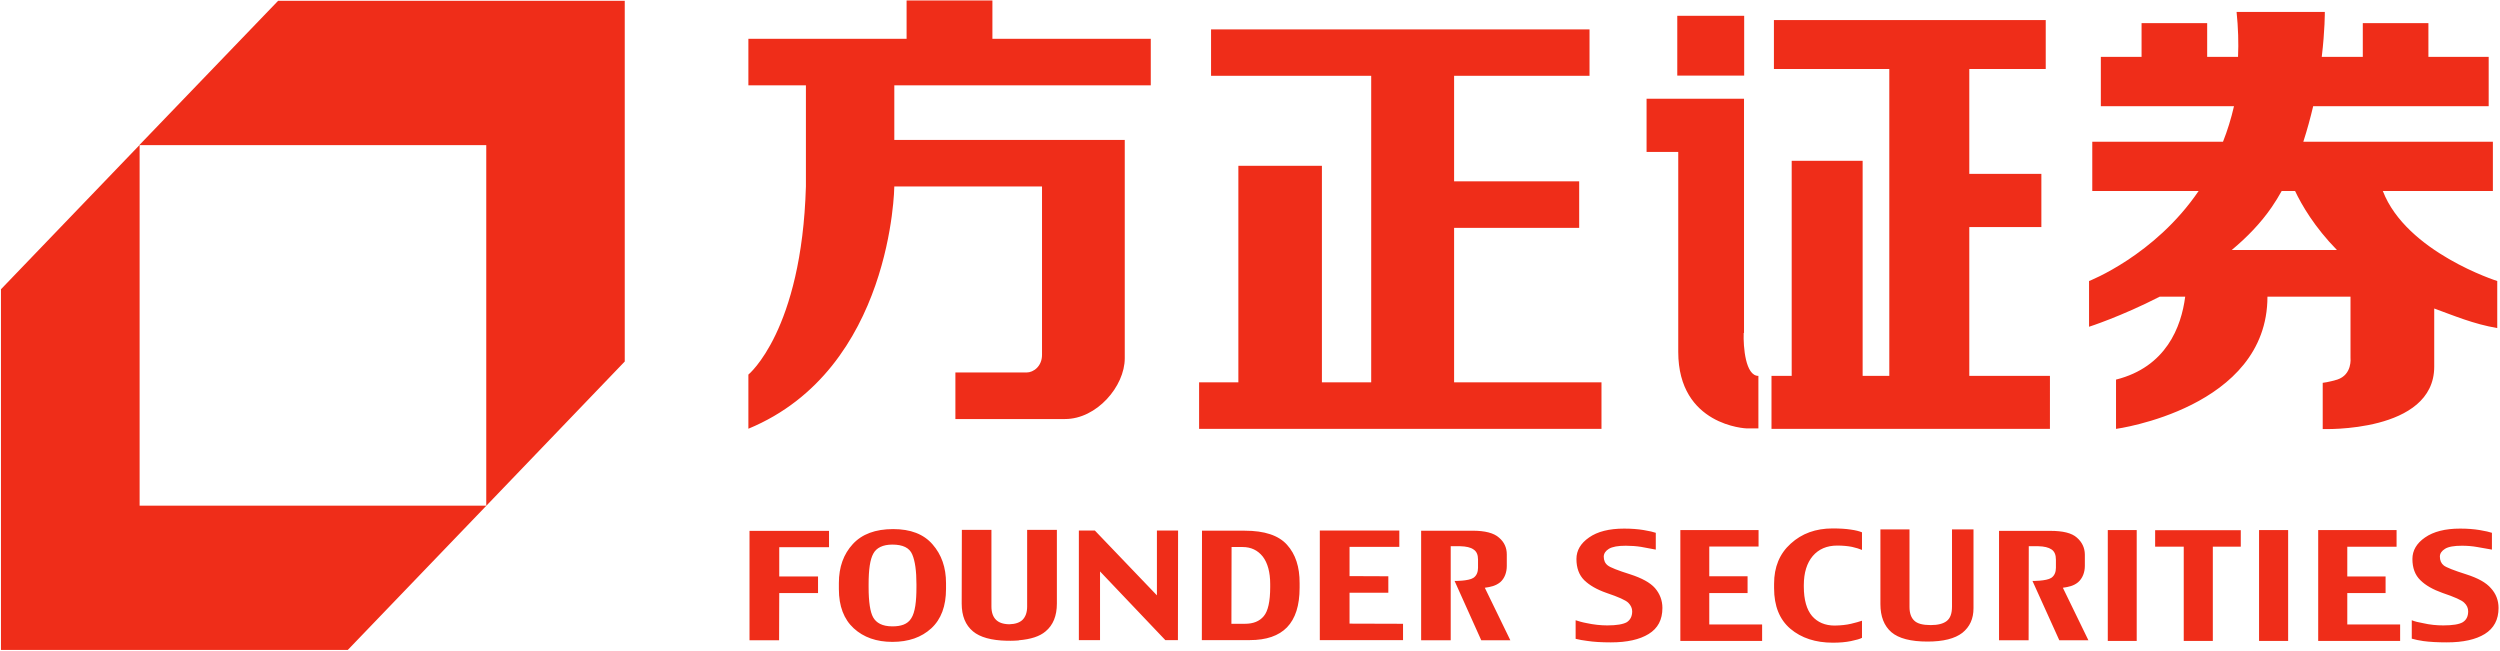
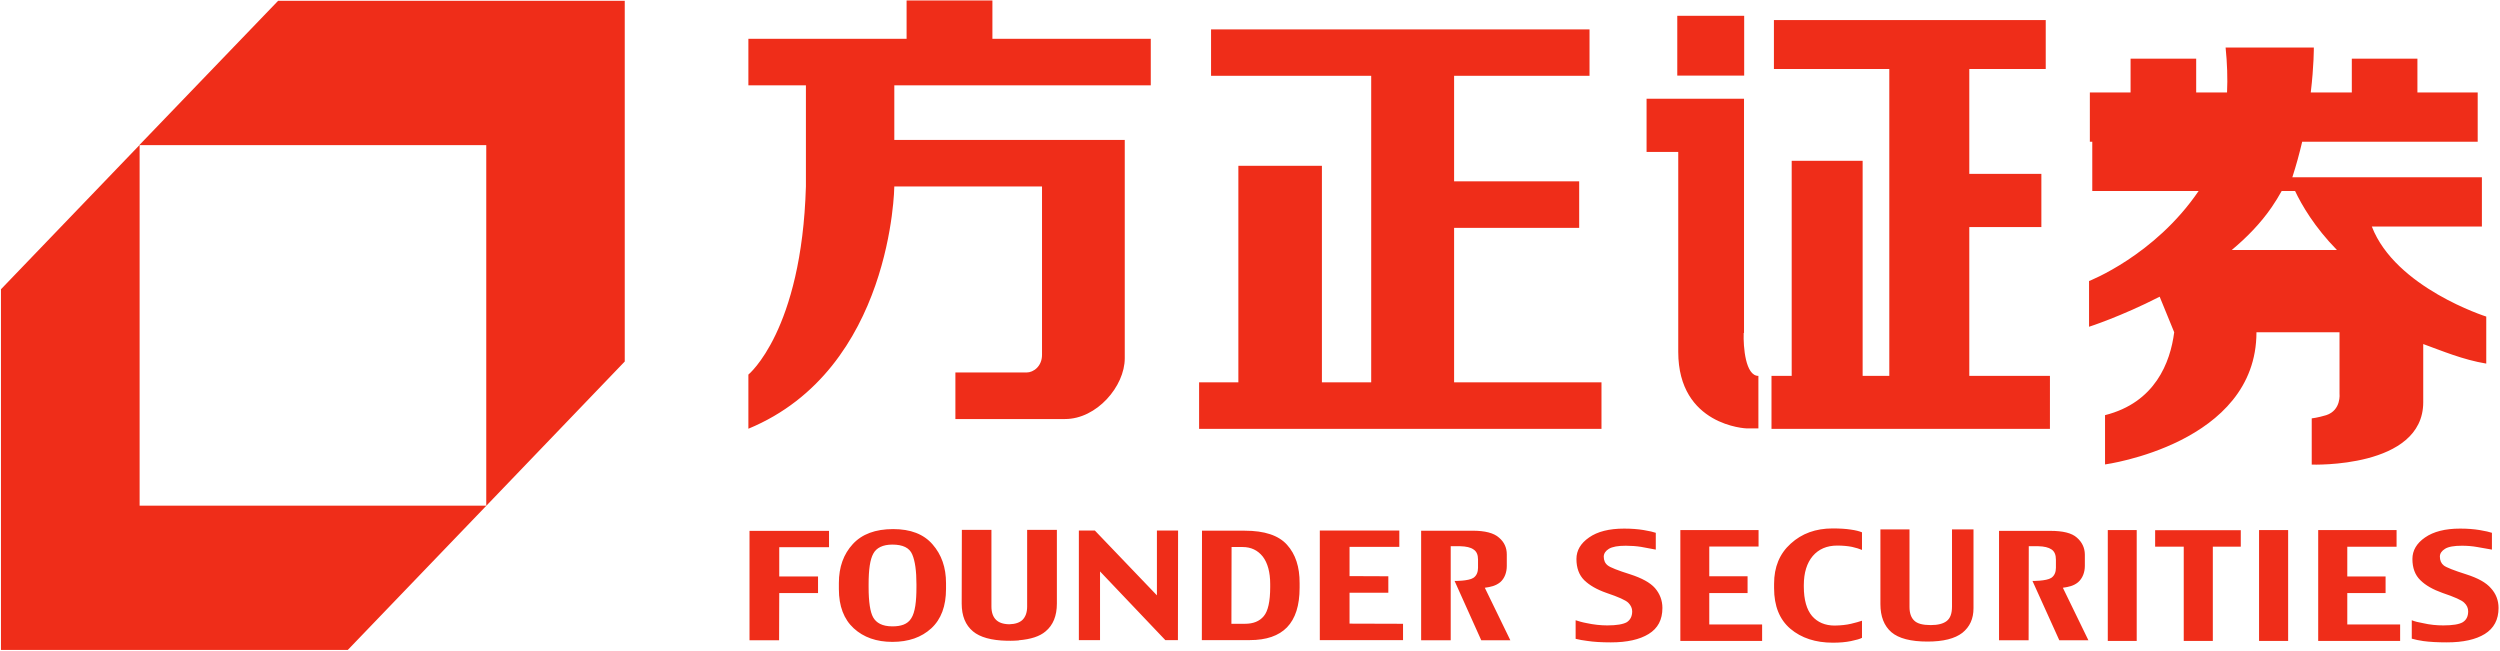
<svg xmlns="http://www.w3.org/2000/svg" version="1.2" viewBox="0 0 1547 403" width="1547" height="403">
  <style>.a{fill:#ef2d19}</style>
-   <path fill-rule="evenodd" class="a" d="m918.8 363.7l15.8 32.5h-18l-16.5-36.7c0 0 8.6 0.1 11.6-1.9 2-1.3 2.9-3.6 2.9-6.2v-5.2c0-2.9-0.9-5-2.8-6.2-1.8-1.3-4.6-1.9-8.2-2h-5.9v58.2h-18.3v-67.8h31.8c7.7 0 13.2 1.4 16.4 4.3 3.3 2.8 4.8 6.3 4.8 10.4v7.1c0 3.9-1.3 7.7-4.1 10.1-2.9 2.3-5.9 2.9-9.5 3.4zm226.4-36c3 0.4 5.3 1 7 1.7v10.9q-2.3-1-6.2-1.9c-2.6-0.5-5.6-0.8-9.1-0.8-6.5 0-11.5 2.2-15.2 6.5-3.6 4.3-5.5 10.3-5.5 18v0.9c0 8.2 1.8 14.3 5.1 18.2 3.4 3.9 8.1 5.9 14 5.9q5.9-0.1 10.1-1.1c2.9-0.7 5.1-1.3 6.8-1.9v10.6q-1.9 1-6.8 2-4.8 1-11.2 1-16.1 0-26.3-8.6-10.1-8.6-10.1-25.1v-2.8c0-10.3 3.4-18.6 10.3-24.8 6.9-6.3 15.5-9.4 25.9-9.4q6.7 0 11.2 0.7zm62.7-0.1h13.3v48.8c0 6.5-2.3 11.5-6.9 15.2q-7 5.4-21.5 5.4-15.6 0-22.4-5.8-6.8-5.9-6.8-17.4v-46.2h18v48c0 3.8 1 6.6 2.9 8.4 1.9 1.9 5.3 2.8 10.2 2.8 4.4 0 7.7-0.8 9.9-2.5 2.2-1.7 3.3-4.6 3.3-9zm-183.8 36.3c3 3.5 4.6 7.6 4.6 12.3 0 7.3-2.8 12.6-8.5 16.1q-8.4 5.2-23.4 5.2c-5.8 0-10.7-0.3-14.6-0.9-2.7-0.3-5.1-0.8-7.2-1.3v-11.5c1.8 0.6 4.1 1.3 6.9 1.8q6.5 1.4 12.7 1.4c5.8 0 9.8-0.7 12.1-2 2.1-1.4 3.3-3.6 3.3-6.7 0-2-0.9-3.8-2.4-5.3-1.6-1.6-6.1-3.6-13.5-6.1-6-2.1-10.5-4.7-13.8-7.9q-4.8-4.8-4.8-13.1 0-7.9 7.8-13.3 7.8-5.5 21.7-5.5 6.7 0 12.1 0.9 5.3 0.9 7.5 1.7v10.4c-3.1-0.6-6.1-1.2-9.1-1.7q-4.5-0.7-9.5-0.7c-4.8 0-8.2 0.6-10.4 1.9q-3.1 1.9-3.2 4.8 0 3.6 2.5 5.5c1.5 1.2 6.2 3.1 13.9 5.5 7.1 2.3 12.3 5.1 15.3 8.5zm33.6 22.5h32.7v10.2h-50.6v-68.6h48.4v10.2h-30.5v18.4h23.7v10.4h-23.7zm-19.2-168.7v-123.7h-19.6v-32.9h60.3v144.9h-0.2c-0.3 8.8 1.1 26.6 9.1 26.6v32.5h-7.3c0 0-42.3-1.5-42.3-47.4zm230 47.7h-172.3v-32.8h12.5v-133.1h43.9v133.1h16.5v-189.9h-71.4v-30.3h168.2v30.3h-47.3v64.9h44.6v32.9h-44.6v92.1h49.9zm8 98.3l15.8 32.5h-18l-16.6-36.7c0 0 8.6 0.1 11.6-1.9 2-1.3 2.9-3.6 2.9-6.2v-5.1q0-4.5-2.7-6.3c-1.9-1.3-4.6-1.9-8.2-2h-5.9l-0.1 58.2h-18.3v-67.7h31.8c7.7 0 13.2 1.3 16.4 4.2q4.8 4.2 4.9 10.4v7.1c0 3.9-1.4 7.7-4.2 10.1-2.8 2.3-5.9 2.9-9.4 3.4zm176 22.7h32.7v10.2h-50.7v-68.6h48.5v10.3h-30.5v18.4h23.7v10.3h-23.7zm93.6-10.2c0 7.3-2.9 12.6-8.5 16.1q-8.4 5.2-23.5 5.2-8.6 0-14.5-0.8c-2.8-0.4-5.1-0.9-7.2-1.5v-11.4q2.7 1.1 6.9 1.8c4.3 1 8.5 1.4 12.6 1.4q8.8 0 12.1-2c2.2-1.4 3.3-3.6 3.3-6.7 0-2-0.8-3.8-2.4-5.3-1.5-1.6-6.1-3.6-13.5-6.1-5.9-2.1-10.5-4.7-13.7-7.9-3.3-3.2-4.9-7.6-4.9-13.1q0-7.9 7.8-13.3 7.9-5.5 21.7-5.5 6.7 0 12.1 0.9c3.6 0.6 6.1 1.2 7.6 1.7v10.4q-4.6-0.9-9.1-1.6-4.5-0.8-9.5-0.8c-4.8 0-8.3 0.6-10.4 1.9-2.1 1.3-3.2 2.9-3.2 4.8q0 3.6 2.4 5.5c1.5 1.2 6.3 3.1 13.9 5.5 7.2 2.3 12.3 5.1 15.3 8.6 3.1 3.4 4.7 7.5 4.7 12.2zm-148.2-48.2h18v68.6h-18zm-61.5-144.4c-24 12.3-43.7 18.6-43.7 18.6v-28.3c0 0 40.6-15.7 67.8-55.7h-65.8v-30.5h80.9c2.7-6.8 5-14.2 6.8-22h-82.4v-30.5h25.2v-20.9h40.6v20.9h19.1c0.4-8.8 0.1-18-0.9-27.8h54.6c0 0 0.1 11.2-1.9 27.8h25.4v-20.9h40.6v20.9h37.3v30.5h-108.6c-1.7 7.2-3.7 14.6-6.1 22h117.3v30.5h-68.1c14.6 37.9 70.8 55.7 70.8 55.7v29.1c-14.5-2.4-27.4-7.9-39-12.1v36c0 41.1-69 38.6-69 38.6v-28.6c0 0 3.7-0.4 9-2 9.4-3.1 8.2-13.4 8.2-13.4v-37.9h-51.4c0 69.1-93.7 81.8-93.7 81.8v-30.5c31-7.8 40.4-32.6 42.8-51.3zm44.6-28.9h65.1c-13.8-14.1-21.8-27.8-25.9-36.5h-8.3c-1.9 3.4-3.9 6.7-6.1 9.9-6.7 9.8-15.3 18.7-24.8 26.6zm-47.4 173.4h53v10.2h-17.3v58.3h-18v-58.3h-17.7zm-29.3-0.1h17.9v68.6h-17.9zm-1218.1-238.2l85.9-89.3h214.5v223.2l-85.6 89.2h-0.1v-223.1h-214.5v-0.1l-0.1 0.1zm214.8 223.1l-85.8 89.3h-214.6v-223.2l85.7-89.2h0.1v223.1h214.5v0.1zm162.8 15.6h49.2v10.1h-30.8v18.1h24v10.3h-24l-0.1 29.2h-18.3zm113.3 8.4c5.5 6.3 8.3 14.2 8.3 23.9v3.6q0 16-9.1 24.4c-6.1 5.6-14.1 8.4-24.1 8.4-9.8 0-17.8-2.8-23.9-8.4-6.1-5.6-9.2-13.7-9.2-24.2v-3.9c0-9.8 2.9-17.8 8.6-24 5.7-6.2 14-9.3 25-9.3 10.7 0 18.9 3.1 24.4 9.5zm-10 24.7q0-12.5-2.6-18.5c-1.7-4.1-5.8-6.1-12.3-6.1-5.9 0-9.9 2-11.8 5.6-2 3.6-2.9 9.8-2.9 19v1.7c0 9.3 1 15.5 2.8 18.7 1.9 3.4 5.6 5.6 11.9 5.6 5.2 0 9.4-1.2 11.7-5 2.4-3.7 3.2-10.5 3.2-19.2zm512.2-314.8h-41.4v-37h41.4zm-88.3 218.6h-249v-28.8h24.3v-134h51.7v134h30.5v-189.7h-99.1v-28.7h234.2v28.7h-83.8v65.3h77.4v28.8h-77.4v95.6h91.2zm-275.1 62.9h13.1l-0.1 67.8h-7.8l-40.4-42.5v42.5h-13.1v-67.8h9.9l38.4 40.1zm80.5 8.8q7.9 8.7 7.8 23.8v2.8c0 11-2.6 19.1-7.8 24.5q-7.7 7.9-23 7.9h-29.7l0.1-67.7h26.5q18.3 0 26.1 8.7zm-10.4 24.3c0-7.4-1.6-13.1-4.6-17q-4.7-5.9-12.5-5.9h-6.8l-0.1 47.5h8.4q7.7 0 11.6-4.7 4-4.7 4-18.1zm-150.4-33.5h18.4v45.6q0 11.4-7 17.2c-3.6 3.1-9.2 4.9-16.6 5.5v0.1c-3.7 0.3-6.9 0.2-7.3 0.2-9.7-0.2-16.7-2.2-21-5.8q-7-5.8-7-17.2l0.1-45.6h18.3v47.4q0 5.5 2.9 8.3c1.7 1.6 4.1 2.6 8.1 2.7 3.9-0.1 6.5-1.1 8.2-2.7 1.9-1.9 2.9-4.6 2.9-8.3zm23.5-68.6h-67.9v-28.8h44c4.5 0 9.6-4 9.6-10.9v-104.2h-91.4c0 0-1.1 113-90.3 149.9v-33.5c0 0 33-26.9 35.6-116.4v-62.6h-35.6v-28.8h97.9v-23.7h53.1v23.7h98v28.8h-158.7v33.8h142.6v135.1c0 17.4-17.4 37.6-36.9 37.6zm176 126.6l33.1 0.1v10.1h-51.5v-67.8h49.2v10.1h-30.8v18.1l24 0.1v10.2h-24z" />
+   <path fill-rule="evenodd" class="a" d="m918.8 363.7l15.8 32.5h-18l-16.5-36.7c0 0 8.6 0.1 11.6-1.9 2-1.3 2.9-3.6 2.9-6.2v-5.2c0-2.9-0.9-5-2.8-6.2-1.8-1.3-4.6-1.9-8.2-2h-5.9v58.2h-18.3v-67.8h31.8c7.7 0 13.2 1.4 16.4 4.3 3.3 2.8 4.8 6.3 4.8 10.4v7.1c0 3.9-1.3 7.7-4.1 10.1-2.9 2.3-5.9 2.9-9.5 3.4zm226.4-36c3 0.4 5.3 1 7 1.7v10.9q-2.3-1-6.2-1.9c-2.6-0.5-5.6-0.8-9.1-0.8-6.5 0-11.5 2.2-15.2 6.5-3.6 4.3-5.5 10.3-5.5 18v0.9c0 8.2 1.8 14.3 5.1 18.2 3.4 3.9 8.1 5.9 14 5.9q5.9-0.1 10.1-1.1c2.9-0.7 5.1-1.3 6.8-1.9v10.6q-1.9 1-6.8 2-4.8 1-11.2 1-16.1 0-26.3-8.6-10.1-8.6-10.1-25.1v-2.8c0-10.3 3.4-18.6 10.3-24.8 6.9-6.3 15.5-9.4 25.9-9.4q6.7 0 11.2 0.7zm62.7-0.1h13.3v48.8c0 6.5-2.3 11.5-6.9 15.2q-7 5.4-21.5 5.4-15.6 0-22.4-5.8-6.8-5.9-6.8-17.4v-46.2h18v48c0 3.8 1 6.6 2.9 8.4 1.9 1.9 5.3 2.8 10.2 2.8 4.4 0 7.7-0.8 9.9-2.5 2.2-1.7 3.3-4.6 3.3-9zm-183.8 36.3c3 3.5 4.6 7.6 4.6 12.3 0 7.3-2.8 12.6-8.5 16.1q-8.4 5.2-23.4 5.2c-5.8 0-10.7-0.3-14.6-0.9-2.7-0.3-5.1-0.8-7.2-1.3v-11.5c1.8 0.6 4.1 1.3 6.9 1.8q6.5 1.4 12.7 1.4c5.8 0 9.8-0.7 12.1-2 2.1-1.4 3.3-3.6 3.3-6.7 0-2-0.9-3.8-2.4-5.3-1.6-1.6-6.1-3.6-13.5-6.1-6-2.1-10.5-4.7-13.8-7.9q-4.8-4.8-4.8-13.1 0-7.9 7.8-13.3 7.8-5.5 21.7-5.5 6.7 0 12.1 0.9 5.3 0.9 7.5 1.7v10.4c-3.1-0.6-6.1-1.2-9.1-1.7q-4.5-0.7-9.5-0.7c-4.8 0-8.2 0.6-10.4 1.9q-3.1 1.9-3.2 4.8 0 3.6 2.5 5.5c1.5 1.2 6.2 3.1 13.9 5.5 7.1 2.3 12.3 5.1 15.3 8.5zm33.6 22.5h32.7v10.2h-50.6v-68.6h48.4v10.2h-30.5v18.4h23.7v10.4h-23.7zm-19.2-168.7v-123.7h-19.6v-32.9h60.3v144.9h-0.2c-0.3 8.8 1.1 26.6 9.1 26.6v32.5h-7.3c0 0-42.3-1.5-42.3-47.4zm230 47.7h-172.3v-32.8h12.5v-133.1h43.9v133.1h16.5v-189.9h-71.4v-30.3h168.2v30.3h-47.3v64.9h44.6v32.9h-44.6v92.1h49.9zm8 98.3l15.8 32.5h-18l-16.6-36.7c0 0 8.6 0.1 11.6-1.9 2-1.3 2.9-3.6 2.9-6.2v-5.1q0-4.5-2.7-6.3c-1.9-1.3-4.6-1.9-8.2-2h-5.9l-0.1 58.2h-18.3v-67.7h31.8c7.7 0 13.2 1.3 16.4 4.2q4.8 4.2 4.9 10.4v7.1c0 3.9-1.4 7.7-4.2 10.1-2.8 2.3-5.9 2.9-9.4 3.4zm176 22.7h32.7v10.2h-50.7v-68.6h48.5v10.3h-30.5v18.4h23.7v10.3h-23.7zm93.6-10.2c0 7.3-2.9 12.6-8.5 16.1q-8.4 5.2-23.5 5.2-8.6 0-14.5-0.8c-2.8-0.4-5.1-0.9-7.2-1.5v-11.4q2.7 1.1 6.9 1.8c4.3 1 8.5 1.4 12.6 1.4q8.8 0 12.1-2c2.2-1.4 3.3-3.6 3.3-6.7 0-2-0.8-3.8-2.4-5.3-1.5-1.6-6.1-3.6-13.5-6.1-5.9-2.1-10.5-4.7-13.7-7.9-3.3-3.2-4.9-7.6-4.9-13.1q0-7.9 7.8-13.3 7.9-5.5 21.7-5.5 6.7 0 12.1 0.9c3.6 0.6 6.1 1.2 7.6 1.7v10.4q-4.6-0.9-9.1-1.6-4.5-0.8-9.5-0.8c-4.8 0-8.3 0.6-10.4 1.9-2.1 1.3-3.2 2.9-3.2 4.8q0 3.6 2.4 5.5c1.5 1.2 6.3 3.1 13.9 5.5 7.2 2.3 12.3 5.1 15.3 8.6 3.1 3.4 4.7 7.5 4.7 12.2zm-148.2-48.2h18v68.6h-18zm-61.5-144.4c-24 12.3-43.7 18.6-43.7 18.6v-28.3c0 0 40.6-15.7 67.8-55.7h-65.8v-30.5h80.9h-82.4v-30.5h25.2v-20.9h40.6v20.9h19.1c0.4-8.8 0.1-18-0.9-27.8h54.6c0 0 0.1 11.2-1.9 27.8h25.4v-20.9h40.6v20.9h37.3v30.5h-108.6c-1.7 7.2-3.7 14.6-6.1 22h117.3v30.5h-68.1c14.6 37.9 70.8 55.7 70.8 55.7v29.1c-14.5-2.4-27.4-7.9-39-12.1v36c0 41.1-69 38.6-69 38.6v-28.6c0 0 3.7-0.4 9-2 9.4-3.1 8.2-13.4 8.2-13.4v-37.9h-51.4c0 69.1-93.7 81.8-93.7 81.8v-30.5c31-7.8 40.4-32.6 42.8-51.3zm44.6-28.9h65.1c-13.8-14.1-21.8-27.8-25.9-36.5h-8.3c-1.9 3.4-3.9 6.7-6.1 9.9-6.7 9.8-15.3 18.7-24.8 26.6zm-47.4 173.4h53v10.2h-17.3v58.3h-18v-58.3h-17.7zm-29.3-0.1h17.9v68.6h-17.9zm-1218.1-238.2l85.9-89.3h214.5v223.2l-85.6 89.2h-0.1v-223.1h-214.5v-0.1l-0.1 0.1zm214.8 223.1l-85.8 89.3h-214.6v-223.2l85.7-89.2h0.1v223.1h214.5v0.1zm162.8 15.6h49.2v10.1h-30.8v18.1h24v10.3h-24l-0.1 29.2h-18.3zm113.3 8.4c5.5 6.3 8.3 14.2 8.3 23.9v3.6q0 16-9.1 24.4c-6.1 5.6-14.1 8.4-24.1 8.4-9.8 0-17.8-2.8-23.9-8.4-6.1-5.6-9.2-13.7-9.2-24.2v-3.9c0-9.8 2.9-17.8 8.6-24 5.7-6.2 14-9.3 25-9.3 10.7 0 18.9 3.1 24.4 9.5zm-10 24.7q0-12.5-2.6-18.5c-1.7-4.1-5.8-6.1-12.3-6.1-5.9 0-9.9 2-11.8 5.6-2 3.6-2.9 9.8-2.9 19v1.7c0 9.3 1 15.5 2.8 18.7 1.9 3.4 5.6 5.6 11.9 5.6 5.2 0 9.4-1.2 11.7-5 2.4-3.7 3.2-10.5 3.2-19.2zm512.2-314.8h-41.4v-37h41.4zm-88.3 218.6h-249v-28.8h24.3v-134h51.7v134h30.5v-189.7h-99.1v-28.7h234.2v28.7h-83.8v65.3h77.4v28.8h-77.4v95.6h91.2zm-275.1 62.9h13.1l-0.1 67.8h-7.8l-40.4-42.5v42.5h-13.1v-67.8h9.9l38.4 40.1zm80.5 8.8q7.9 8.7 7.8 23.8v2.8c0 11-2.6 19.1-7.8 24.5q-7.7 7.9-23 7.9h-29.7l0.1-67.7h26.5q18.3 0 26.1 8.7zm-10.4 24.3c0-7.4-1.6-13.1-4.6-17q-4.7-5.9-12.5-5.9h-6.8l-0.1 47.5h8.4q7.7 0 11.6-4.7 4-4.7 4-18.1zm-150.4-33.5h18.4v45.6q0 11.4-7 17.2c-3.6 3.1-9.2 4.9-16.6 5.5v0.1c-3.7 0.3-6.9 0.2-7.3 0.2-9.7-0.2-16.7-2.2-21-5.8q-7-5.8-7-17.2l0.1-45.6h18.3v47.4q0 5.5 2.9 8.3c1.7 1.6 4.1 2.6 8.1 2.7 3.9-0.1 6.5-1.1 8.2-2.7 1.9-1.9 2.9-4.6 2.9-8.3zm23.5-68.6h-67.9v-28.8h44c4.5 0 9.6-4 9.6-10.9v-104.2h-91.4c0 0-1.1 113-90.3 149.9v-33.5c0 0 33-26.9 35.6-116.4v-62.6h-35.6v-28.8h97.9v-23.7h53.1v23.7h98v28.8h-158.7v33.8h142.6v135.1c0 17.4-17.4 37.6-36.9 37.6zm176 126.6l33.1 0.1v10.1h-51.5v-67.8h49.2v10.1h-30.8v18.1l24 0.1v10.2h-24z" />
</svg>